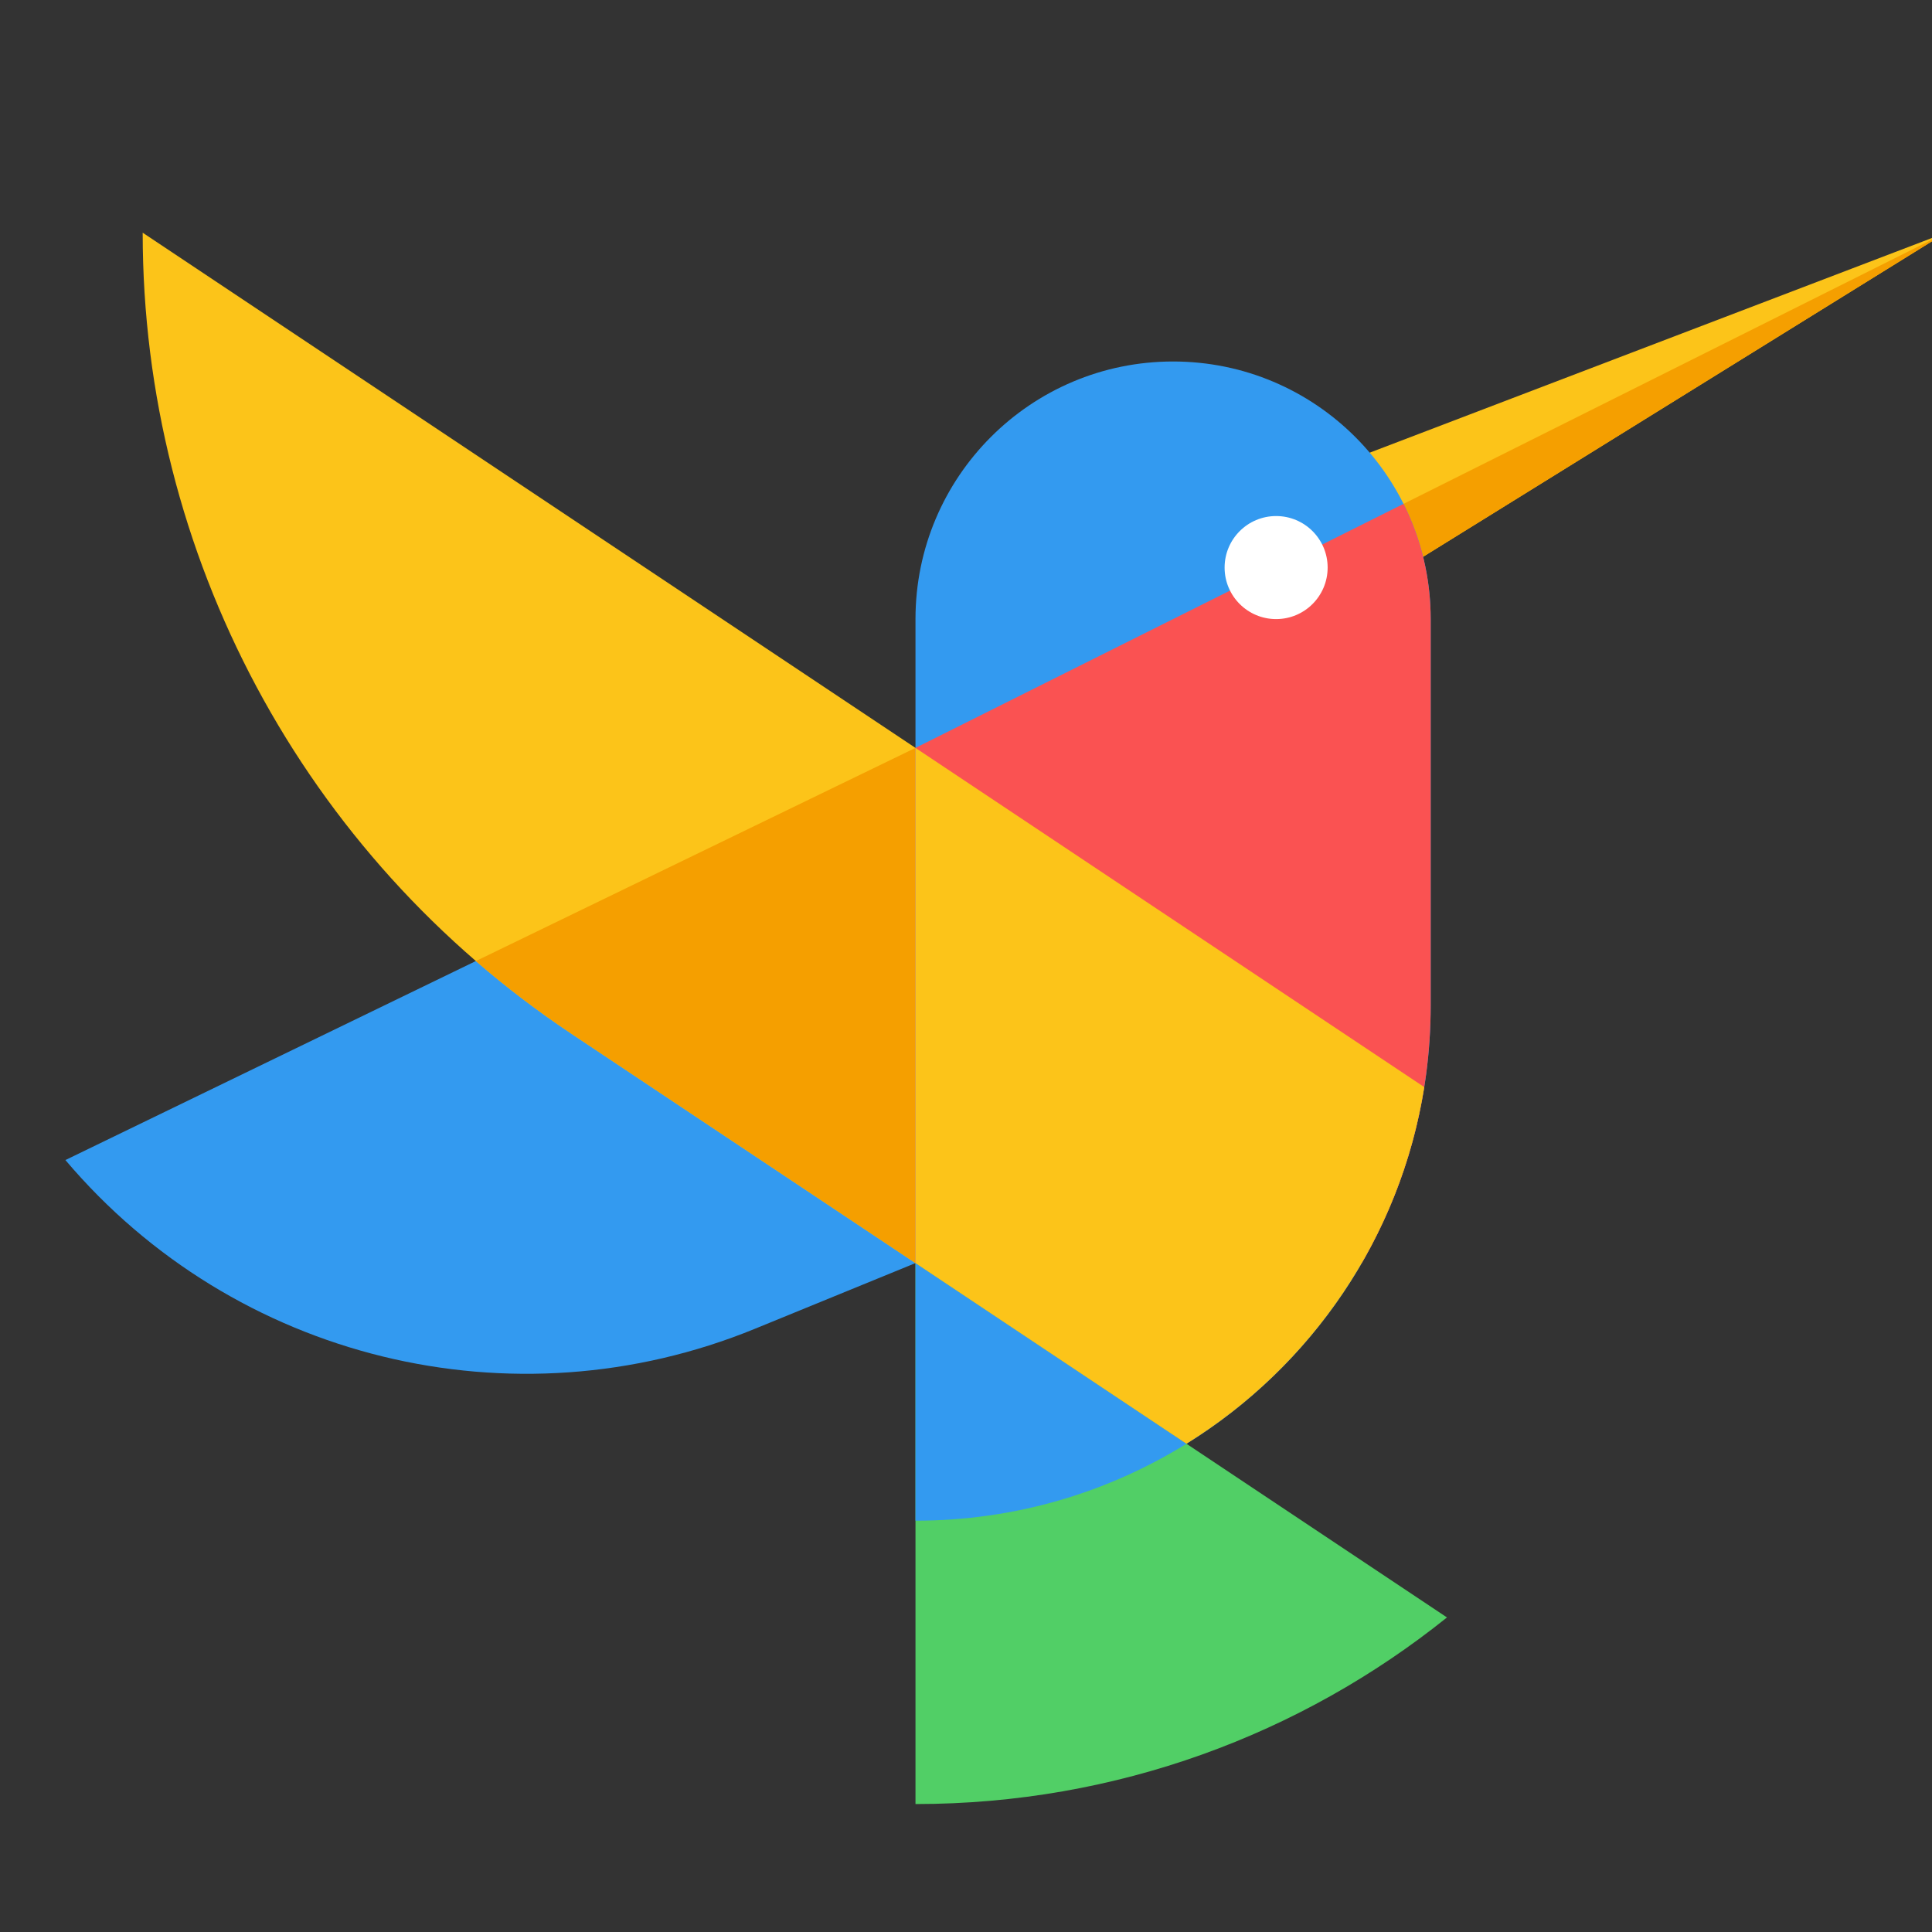
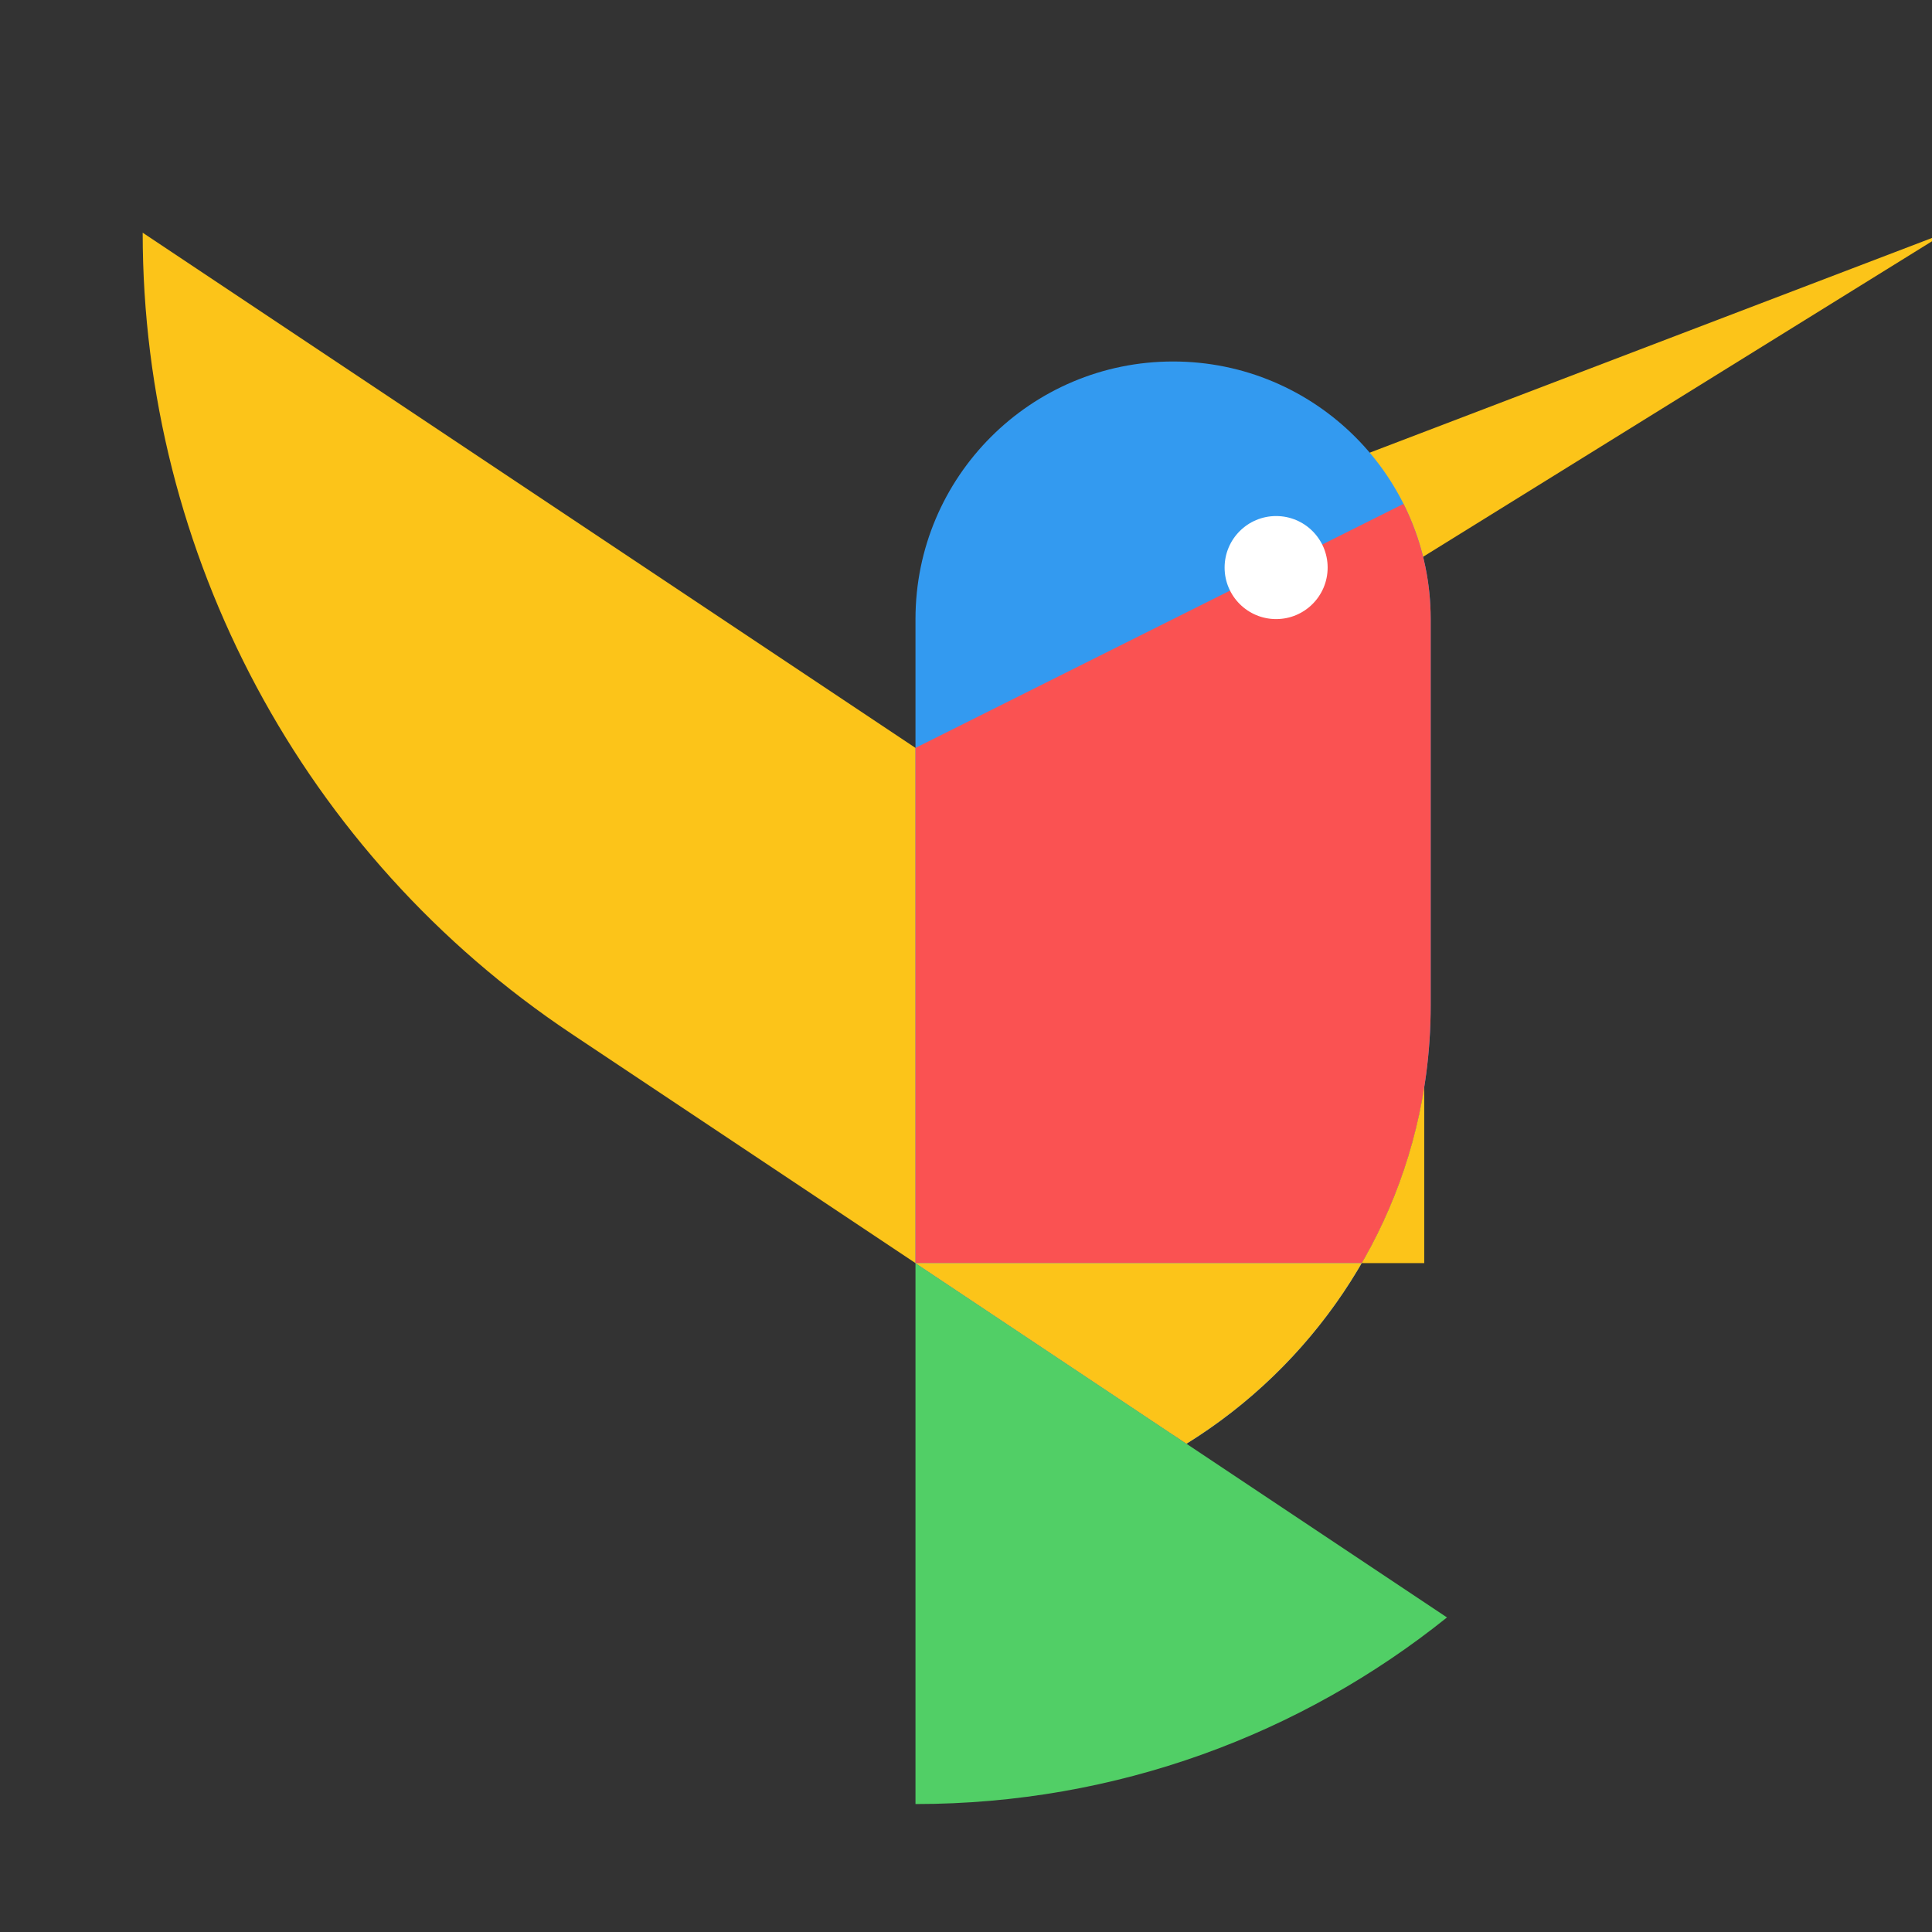
<svg xmlns="http://www.w3.org/2000/svg" width="75" height="75" viewBox="0 0 75 75" fill="none">
  <rect x="0" y="0" width="75" height="75" fill="#333333" stroke="none" />
  <g clip-path="url(#clip0_532_7191)">
-     <path d="M2.539 45.033L35.539 29.033V49.033L29.301 51.585C19.903 55.43 9.098 52.785 2.539 45.033Z" fill="#339AF0" />
    <path fill-rule="evenodd" clip-rule="evenodd" d="M45.539 35.7V55.7L22.18 40.127C11.784 33.196 5.539 21.528 5.539 9.033L45.539 35.7Z" fill="#FCC419" />
-     <path fill-rule="evenodd" clip-rule="evenodd" d="M35.539 29.033V49.033L22.18 40.127C20.878 39.259 19.641 38.317 18.473 37.308L35.539 29.033Z" fill="#F59F00" />
    <path d="M75.537 9.033L48.037 19.533L50.537 24.533L75.537 9.033Z" fill="#FCC419" />
-     <path fill-rule="evenodd" clip-rule="evenodd" d="M49.338 22.133L50.538 24.533L75.537 9.034L49.338 22.133Z" fill="#F59F00" />
    <path fill-rule="evenodd" clip-rule="evenodd" d="M56.172 62.789C50.521 67.322 43.346 70.033 35.539 70.033V49.033L56.172 62.789Z" fill="#51CF66" />
    <path fill-rule="evenodd" clip-rule="evenodd" d="M45.539 14.033C51.062 14.033 55.539 18.51 55.539 24.033V39.033C55.539 46.219 51.749 52.52 46.059 56.046L35.539 49.033V59.033C35.539 59.033 35.539 59.033 35.539 59.033V24.033C35.539 18.51 40.016 14.033 45.539 14.033Z" fill="#339AF0" />
    <path fill-rule="evenodd" clip-rule="evenodd" d="M54.485 19.56C55.16 20.906 55.539 22.425 55.539 24.033V39.033C55.539 42.676 54.565 46.091 52.863 49.033H35.539V29.033L54.485 19.56Z" fill="#FA5252" />
-     <path fill-rule="evenodd" clip-rule="evenodd" d="M35.539 59.033C39.398 59.033 43.002 57.94 46.059 56.046L35.539 49.033V59.033Z" fill="#339AF0" />
-     <path fill-rule="evenodd" clip-rule="evenodd" d="M35.538 49.033L46.058 56.046C50.895 53.049 54.359 48.047 55.289 42.2L35.538 29.033V49.033Z" fill="#FCC419" />
+     <path fill-rule="evenodd" clip-rule="evenodd" d="M35.538 49.033L46.058 56.046C50.895 53.049 54.359 48.047 55.289 42.2V49.033Z" fill="#FCC419" />
    <circle r="2" transform="matrix(-1 0 0 1 49.539 22.033)" fill="white" />
  </g>
  <defs>
    <clipPath id="clip0_532_7191">
      <rect width="75" height="75" fill="white" transform="matrix(-1 0 0 1 75 0)" />
    </clipPath>
  </defs>
</svg>